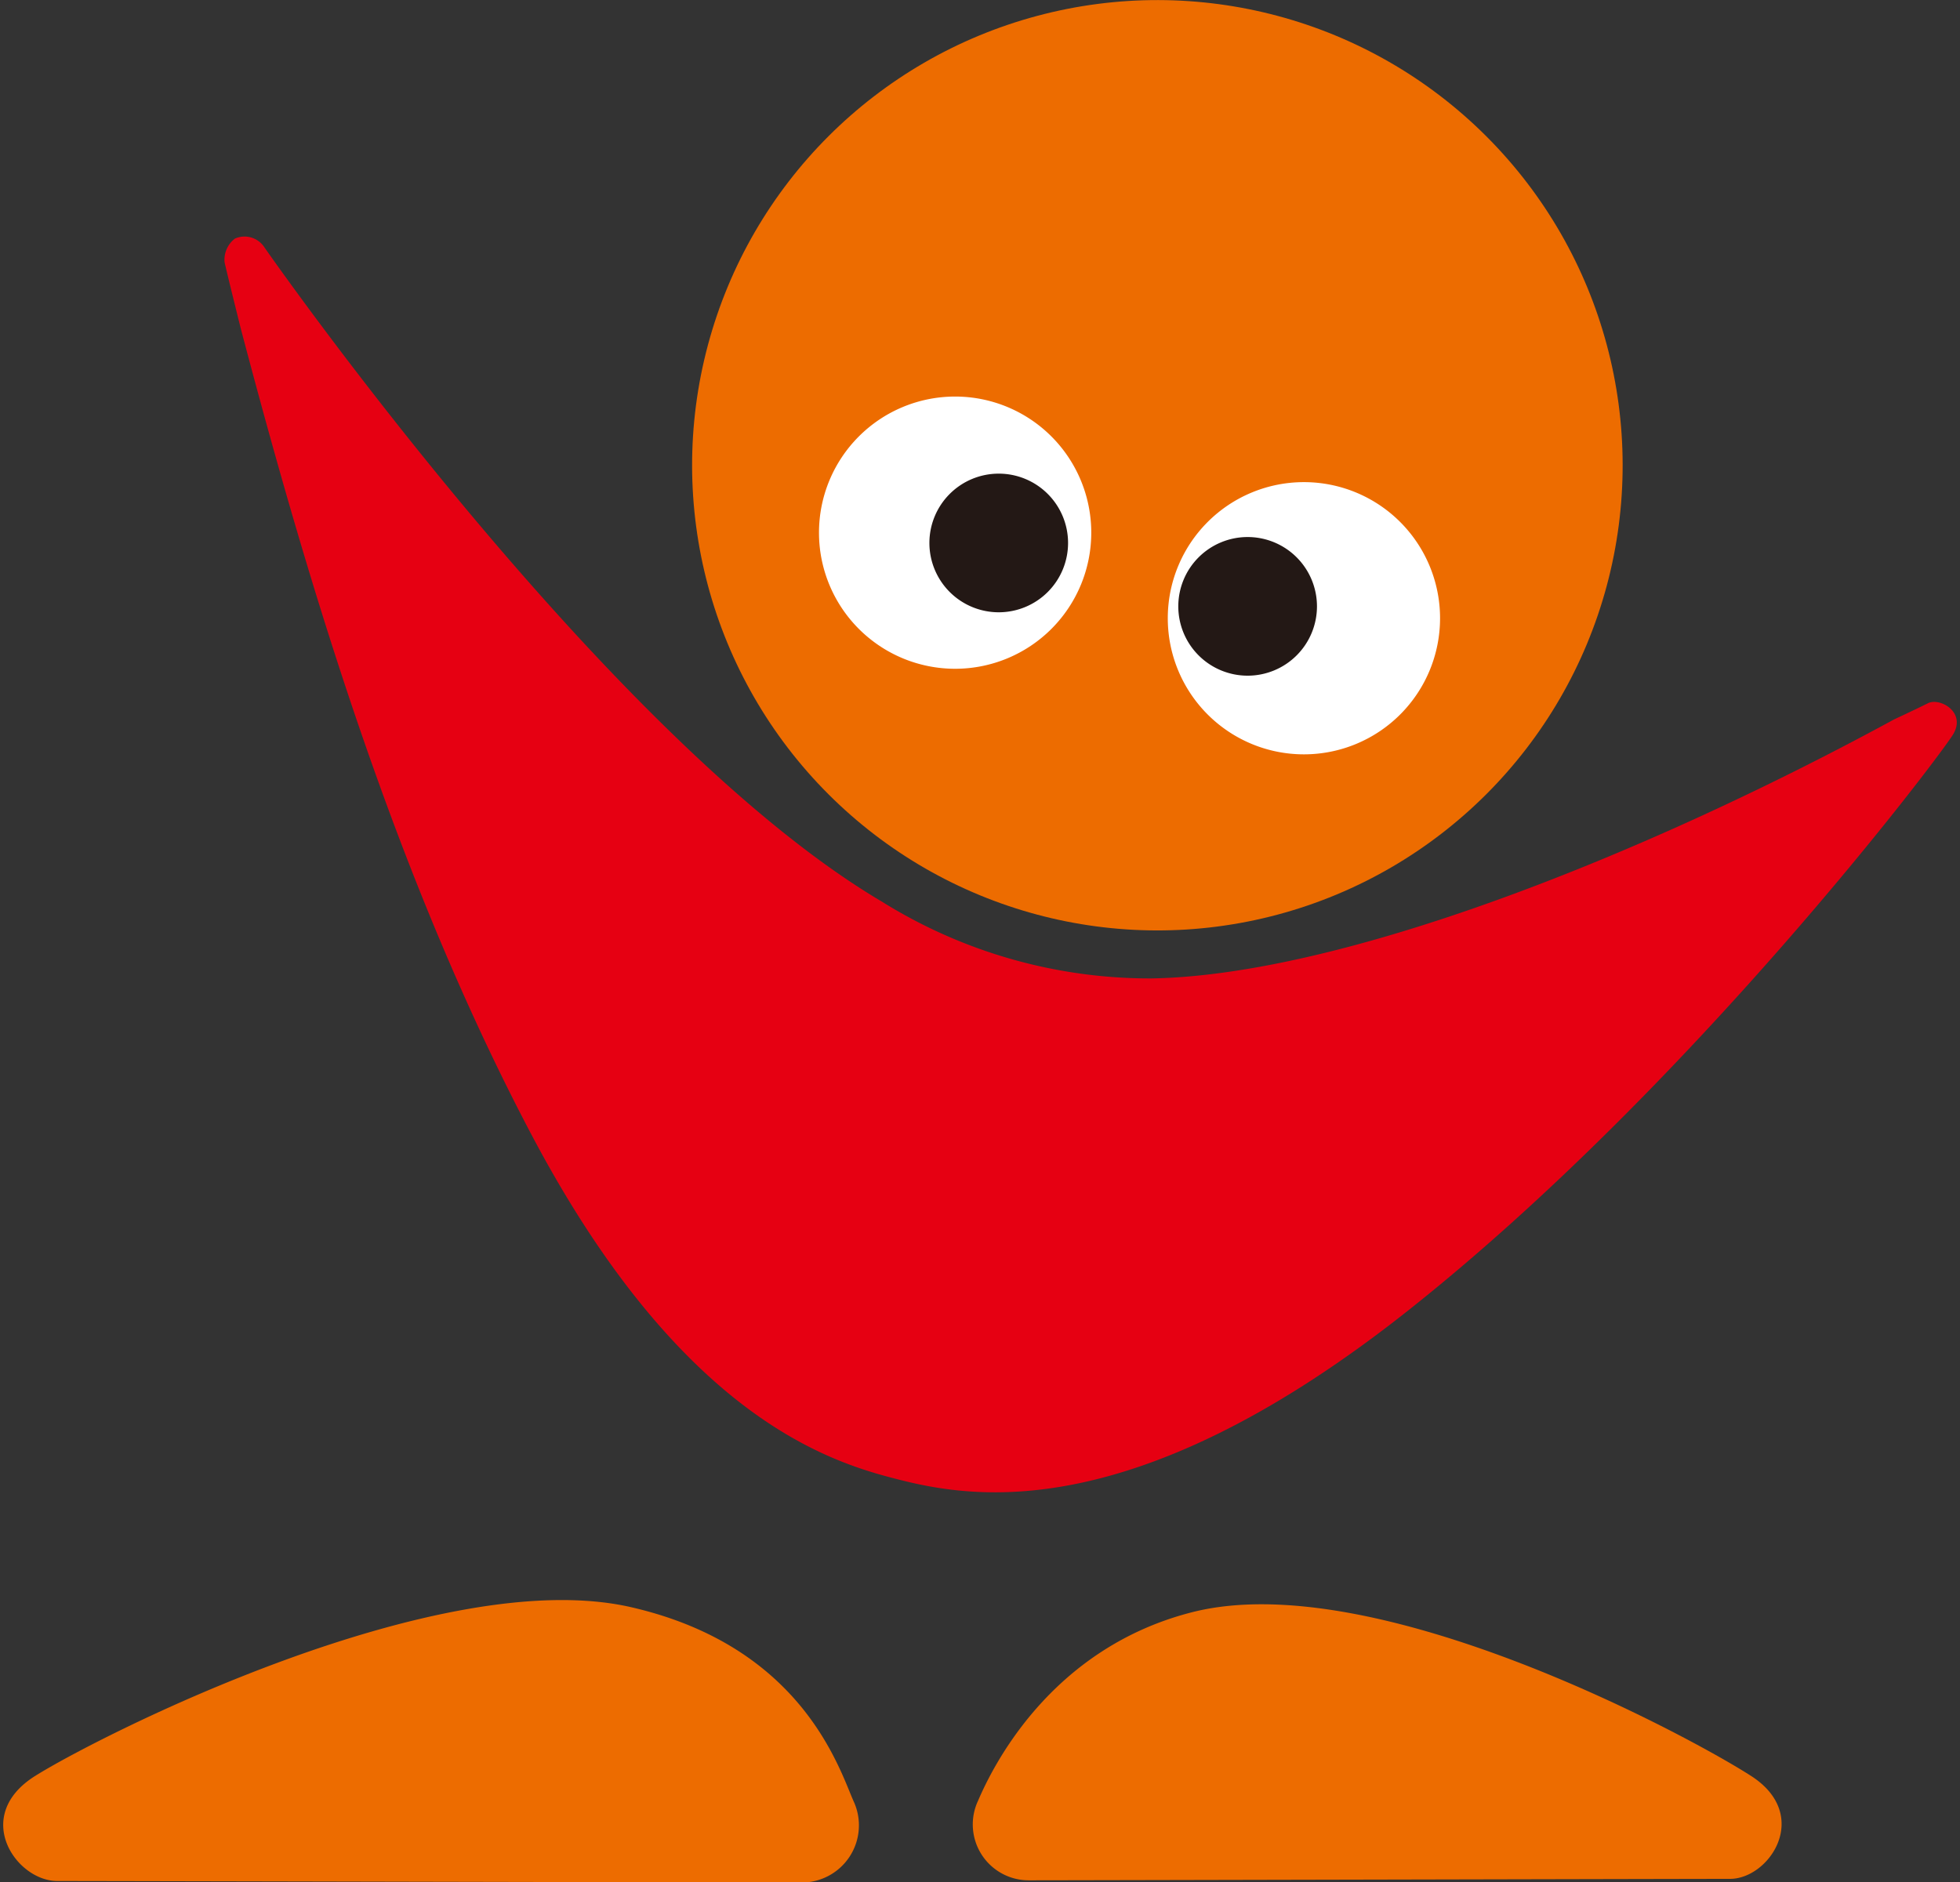
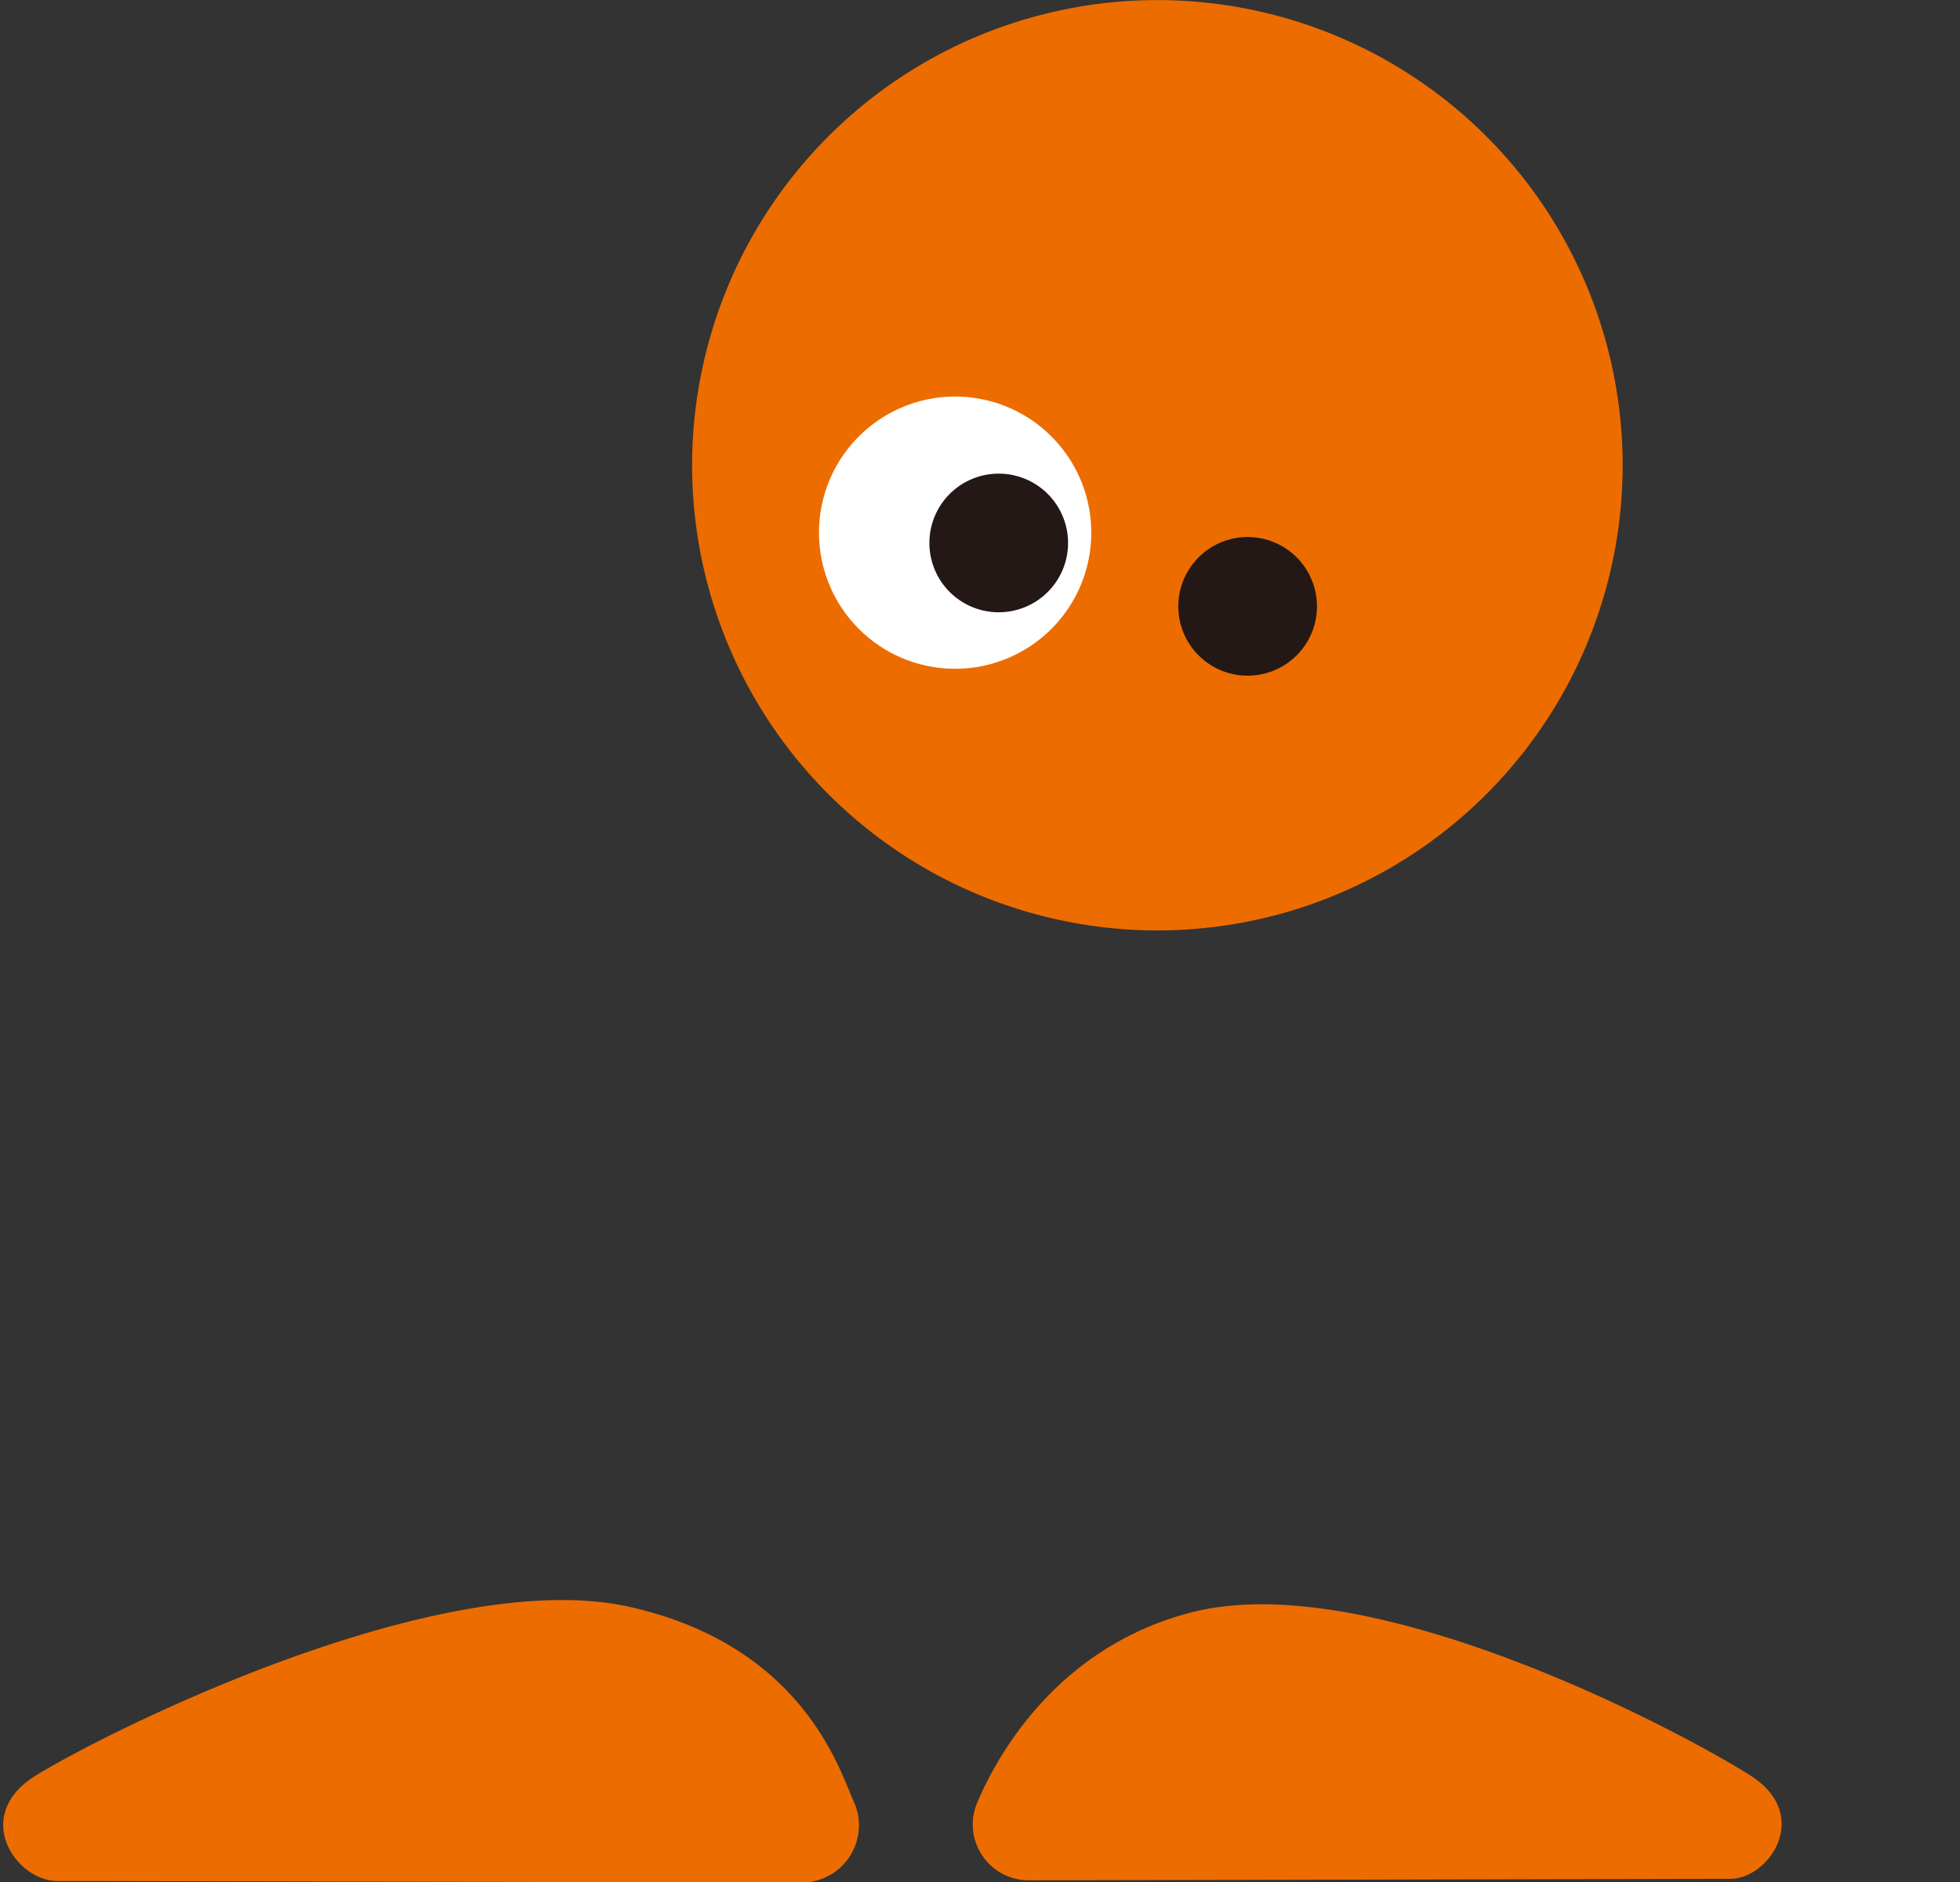
<svg xmlns="http://www.w3.org/2000/svg" width="203" height="195" viewBox="0 0 203 195">
  <rect x="0" y="0" width="203" height="195" fill="#333333" stroke="none" />
  <defs>
    <clipPath id="clip-path">
      <rect id="長方形_1412" data-name="長方形 1412" width="203" height="195" transform="translate(858 1274)" fill="#fff" stroke="#707070" stroke-width="1" />
    </clipPath>
  </defs>
  <g id="vision_chara" transform="translate(-858 -1274)" clip-path="url(#clip-path)">
    <g id="グループ_2510" data-name="グループ 2510" transform="translate(599.337 1026.914)">
-       <path id="パス_968" data-name="パス 968" d="M301.526,307.777a2.453,2.453,0,0,1,3.065.919s35.408,50.89,63.918,67.75a52.483,52.483,0,0,0,27.9,7.971c19.62-.307,50.736-12.569,76.947-26.824,0,0,2.3-1.073,3.525-1.686s3.986.92,2.606,3.219-27.284,36.634-56.56,59.779-46.138,19.16-53.648,17.167-22.379-7.511-37.247-35.868c-13.625-25.986-22.533-55.181-29.89-83.078,0,0-1.379-5.518-1.686-6.9A2.761,2.761,0,0,1,301.526,307.777Z" transform="translate(-18.533 -35.973)" fill="#e60012" />
      <path id="パス_969" data-name="パス 969" d="M324.073,564.009c17.634,4.07,21.474,16.629,22.992,20.08a5.923,5.923,0,0,1-5.518,8.43c-4.752,0-72.655-.154-76.947-.154s-8.891-6.744-2.3-10.882S304.146,559.411,324.073,564.009Z" transform="translate(0 -150.42)" fill="#ed6c00" />
      <path id="パス_970" data-name="パス 970" d="M463.464,564.884c-14.714,3.772-20.674,16.128-22.122,19.507a5.789,5.789,0,0,0,5.261,8.255c4.531,0,68.523-.15,72.615-.15s8.476-6.6,2.192-10.656S482.374,560.037,463.464,564.884Z" transform="translate(-81.375 -150.774)" fill="#ed6c00" />
      <circle id="楕円形_46" data-name="楕円形 46" cx="48.188" cy="48.188" r="48.188" transform="translate(310.386 295.283) rotate(-45)" fill="#ed6c00" />
      <path id="パス_971" data-name="パス 971" d="M440.126,351.7a14.1,14.1,0,1,1-14.1-14.1A14.1,14.1,0,0,1,440.126,351.7Z" transform="translate(-68.439 -49.434)" fill="#fff" />
-       <path id="パス_972" data-name="パス 972" d="M505.51,367.747a14.1,14.1,0,1,1-14.1-14.1A14.1,14.1,0,0,1,505.51,367.747Z" transform="translate(-97.698 -56.616)" fill="#fff" />
      <path id="パス_973" data-name="パス 973" d="M493.644,371.122a7.181,7.181,0,1,1-7.181-7.181A7.181,7.181,0,0,1,493.644,371.122Z" transform="translate(-98.581 -61.222)" fill="#231815" />
      <path id="パス_974" data-name="パス 974" d="M446.984,359.235a7.181,7.181,0,1,1-7.181-7.181A7.18,7.18,0,0,1,446.984,359.235Z" transform="translate(-77.7 -55.902)" fill="#231815" />
    </g>
  </g>
</svg>